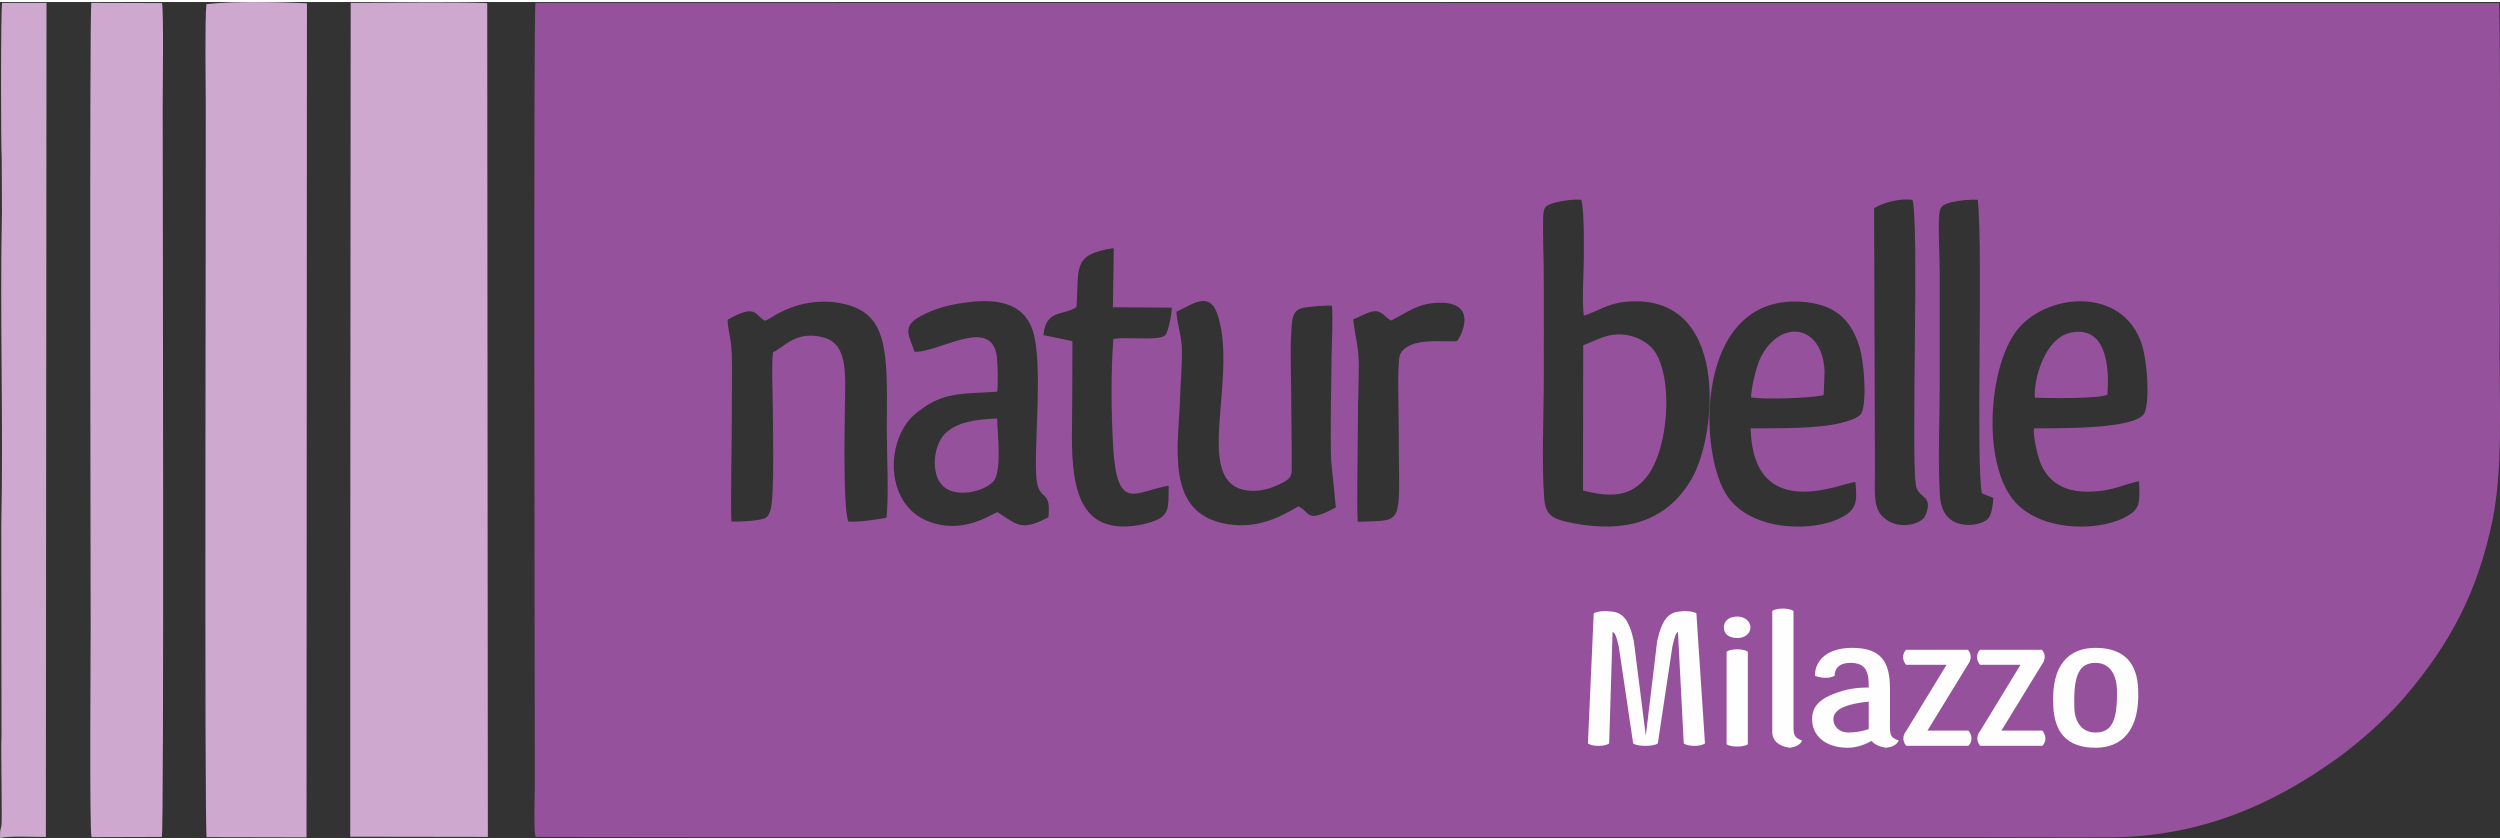
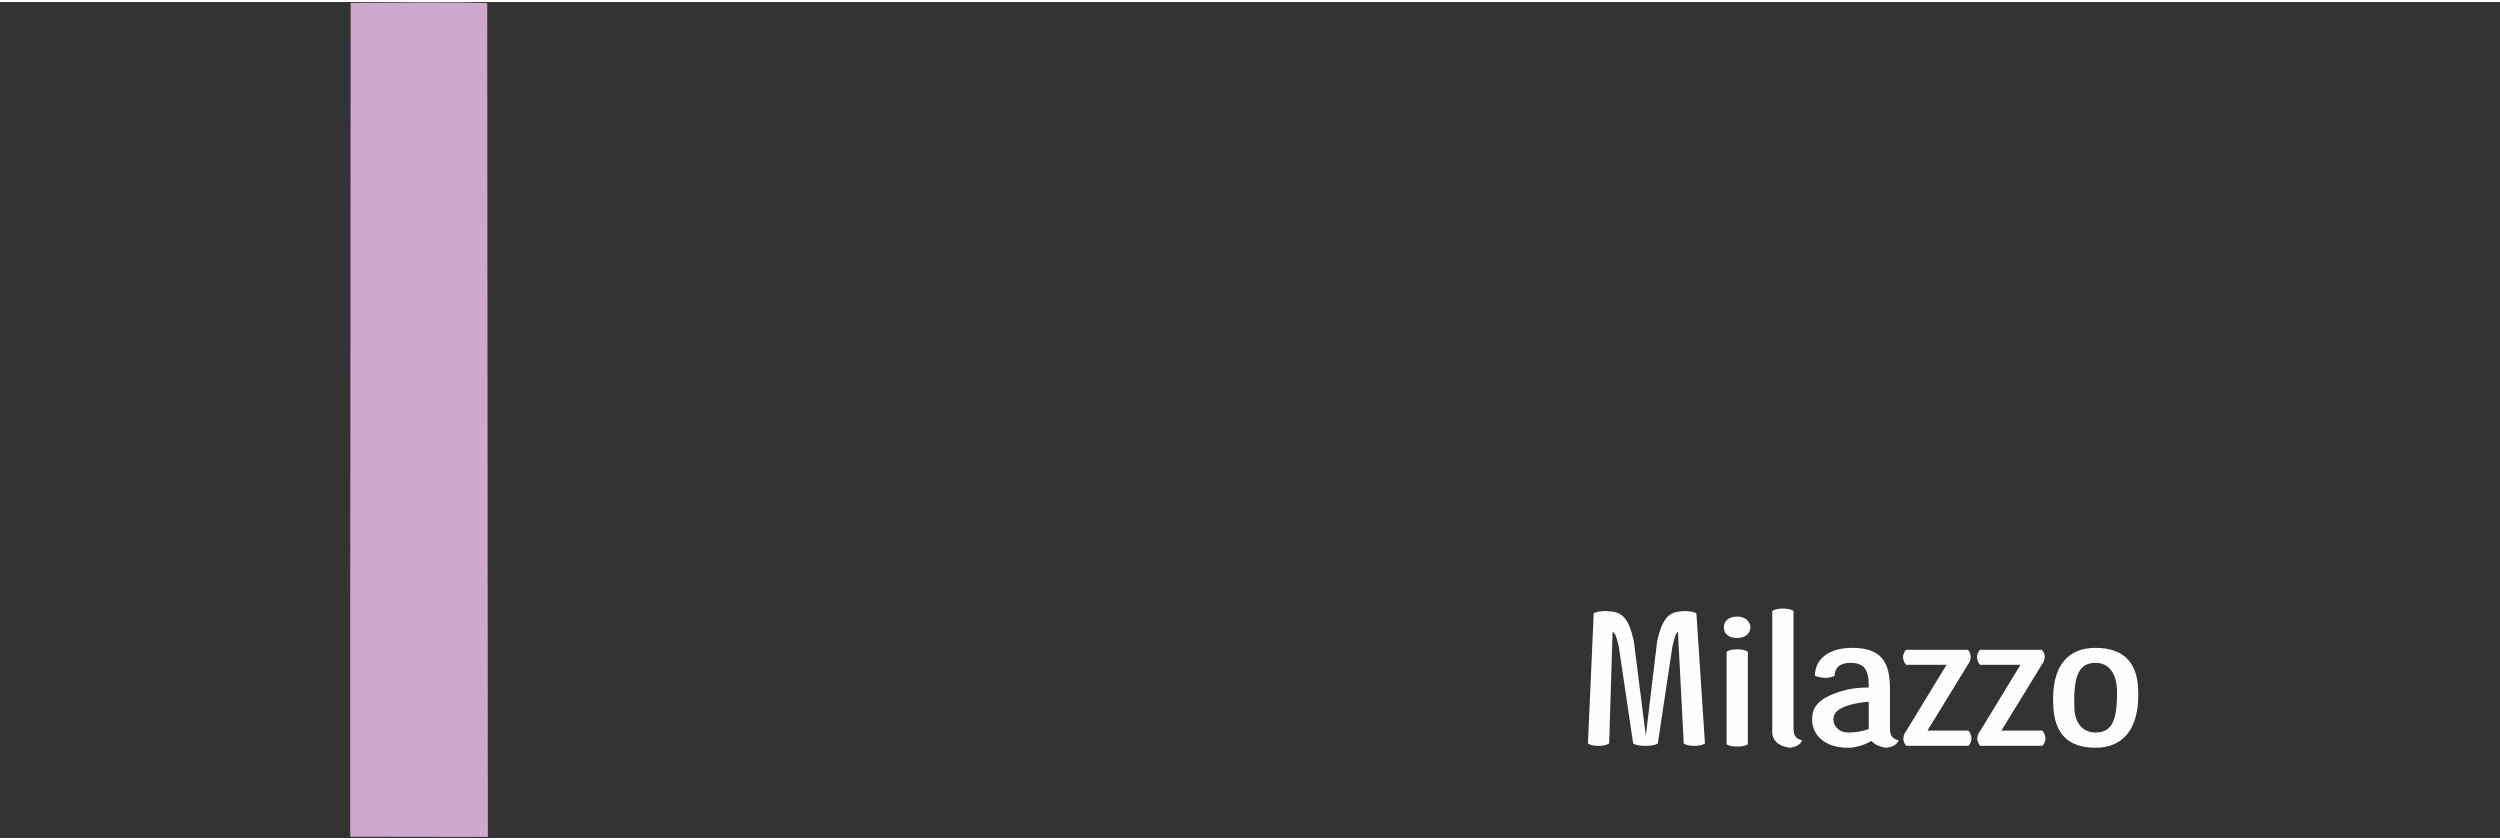
<svg xmlns="http://www.w3.org/2000/svg" xml:space="preserve" width="250px" height="84px" version="1.1" style="shape-rendering:geometricPrecision; text-rendering:geometricPrecision; image-rendering:optimizeQuality; fill-rule:evenodd; clip-rule:evenodd" viewBox="0 0 116.63 39">
  <rect x="0" y="0" width="116.63" height="39" fill="#333333" stroke="none" />
  <defs>
    <style type="text/css"> .fil0 {fill:#95519C} .fil1 {fill:#CEA8CE} .fil2 {fill:#FEFEFE;fill-rule:nonzero} </style>
  </defs>
  <g id="Livello_x0020_1">
-     <path class="fil0" d="M92.27 9.23c0.25,2.57 -0.1,12.36 0.19,13.69l0.54 0.22c-0.04,0.33 -0.07,0.79 -0.28,0.99 -0.37,0.35 -2.12,0.65 -2.22,-1.1 -0.1,-1.62 -0.01,-3.54 -0.01,-5.2 0,-1.74 0,-3.47 0,-5.21 0,-0.82 -0.07,-1.78 -0.03,-2.57 0.03,-0.53 0.13,-0.59 0.62,-0.72 0.26,-0.06 0.92,-0.14 1.19,-0.1zm2.66 9.23c-0.07,-0.81 0.44,-2.75 1.65,-3.03 1.66,-0.37 1.85,1.56 1.73,2.89 -0.42,0.2 -2.72,0.16 -3.38,0.14zm-13.24 -0.01c0.01,-0.47 0.25,-1.49 0.46,-1.89 0.91,-1.78 2.87,-1.54 2.97,0.66l-0.04 1.08c0,-0.01 -0.01,0.03 -0.02,0.05 -0.69,0.13 -2.65,0.2 -3.37,0.1zm-35.17 0.98c0.01,0.69 0.24,2.51 -0.19,2.95 -0.51,0.51 -1.77,0.75 -2.34,0.2 -0.59,-0.57 -0.44,-1.88 0.07,-2.41 0.53,-0.57 1.45,-0.7 2.46,-0.74zm27.34 -3.42c0.48,-0.17 0.96,-0.47 1.55,-0.5 0.64,-0.03 1.14,0.19 1.51,0.49 1.18,0.94 1.03,4.77 -0.12,6.18 -0.73,0.89 -1.62,0.95 -2.95,0.61l0.01 -6.78zm-0.09 -6.78c0.14,0.51 0.12,2.02 0.12,2.63 0,0.76 -0.1,2.09 0,2.77 0.64,-0.19 1.07,-0.55 1.91,-0.64 4.93,-0.51 4.32,6.22 3.11,8.27 -1.18,2.02 -3.13,2.49 -5.44,2.07 -1.11,-0.2 -1.37,-0.41 -1.43,-1.19 -0.12,-1.61 -0.03,-3.56 -0.02,-5.2 0.01,-1.74 0,-3.47 0,-5.21 0,-0.87 -0.05,-1.77 -0.03,-2.63 0.01,-0.55 0.09,-0.61 0.59,-0.75 0.29,-0.08 0.87,-0.16 1.19,-0.12zm21.12 10.66c-0.06,0.37 0.19,1.37 0.33,1.69 0.54,1.19 1.65,1.38 2.91,1.21 0.64,-0.09 1.15,-0.35 1.66,-0.43 0.04,1.03 0.07,1.31 -0.68,1.69 -1.33,0.69 -4.15,0.65 -5.29,-0.96 -1.3,-1.83 -1.04,-5.85 0.16,-7.62 1.28,-1.89 5.05,-2.31 5.95,0.53 0.23,0.72 0.37,2.48 0.13,3.14 -0.31,0.84 -4.31,0.73 -5.17,0.75zm-13.22 0c0.12,4.56 4.4,2.47 4.89,2.51 0.1,0.98 0.02,1.29 -0.66,1.65 -1.25,0.67 -4.12,0.68 -5.29,-0.96 -1.42,-1.98 -1.57,-9.4 3.4,-9.11 1.53,0.1 2.3,0.77 2.71,2.02 0.24,0.7 0.38,2.53 0.14,3.14 -0.09,0.23 -0.47,0.35 -0.76,0.44 -1.15,0.35 -3.12,0.3 -4.43,0.31zm-32.76 4.15c-1.23,0.63 -1.4,0.4 -2.37,-0.24 -0.28,0.07 -1.63,1.1 -3.3,0.4 -1.61,-0.67 -1.91,-2.81 -1.14,-4.23 0.29,-0.54 0.57,-0.75 1.02,-1.07 1.04,-0.73 2.06,-0.62 3.4,-0.72 0.05,-0.38 0.03,-1.32 -0.02,-1.68 -0.28,-1.84 -2.68,-0.15 -3.83,-0.18 -0.28,-0.76 -0.57,-1.18 0.2,-1.62 0.52,-0.3 1.11,-0.5 1.79,-0.62 1.41,-0.24 2.97,-0.27 3.5,1.19 0.53,1.47 0.06,5.5 0.19,6.94 0.11,1.15 0.7,0.45 0.56,1.83zm-14.96 -9.22c1.37,-0.78 1.26,-0.19 1.74,0.05 0.26,-0.09 0.6,-0.42 1.41,-0.68 0.54,-0.18 1.24,-0.26 1.86,-0.18 1.29,0.18 1.96,0.72 2.23,1.93 0.25,1.1 0.18,2.76 0.18,3.97 0,1.24 0.1,2.96 -0.01,4.14 -0.33,0.09 -1.43,0.23 -1.78,0.19 -0.28,-0.61 -0.16,-5.26 -0.15,-6.3 0,-1.02 -0.07,-2.02 -0.97,-2.28 -1.32,-0.38 -1.9,0.47 -2.4,0.68 -0.07,0.7 -0.01,1.74 -0.01,2.48 0.01,0.91 0.08,4.14 -0.09,4.81 -0.11,0.44 -0.22,0.47 -0.65,0.54 -0.22,0.04 -0.94,0.09 -1.19,0.06 -0.04,-0.91 0.02,-3.61 0.02,-4.76 0,-0.8 0.01,-1.6 0.01,-2.41 0,-0.41 -0.01,-0.75 -0.05,-1.15 -0.03,-0.28 -0.18,-0.87 -0.15,-1.09zm30.94 0.04c0.75,-0.35 1.25,-0.85 2.36,-0.83 1.65,0.03 0.96,1.48 0.73,1.79 -0.65,0.06 -2.26,-0.21 -2.66,0.62 -0.15,0.31 -0.07,2.6 -0.07,3.14 0,5.03 0.38,4.56 -1.91,4.67 -0.05,-0.72 0.01,-3.87 0.01,-4.89 0,-0.81 0.04,-1.6 0.04,-2.41 0,-0.86 -0.18,-1.38 -0.26,-2.15 0.28,-0.09 0.66,-0.34 0.95,-0.37 0.4,-0.05 0.54,0.29 0.81,0.43zm-4.65 3.79c0,-1.05 -0.06,-2.2 0,-3.23 0.03,-0.48 0.02,-1 0.46,-1.13 0.24,-0.07 1.15,-0.15 1.44,-0.12 0.05,0.72 -0.01,1.66 -0.02,2.4 -0.02,1.32 -0.06,3.58 -0.02,4.82l0.22 2.19c-1.44,0.77 -1.16,0.22 -1.75,-0.05 -0.93,0.55 -1.93,1.04 -3.29,0.83 -2.99,-0.47 -2.29,-3.65 -2.22,-6.04 0.02,-0.69 0.09,-1.36 0.08,-2.08 -0.02,-0.7 -0.22,-1.19 -0.26,-1.79 0.78,-0.35 1.59,-1.04 1.96,0.25 0.87,2.97 -1.14,7.55 1.19,8.06 0.5,0.11 1.01,0.01 1.4,-0.15 0.65,-0.27 0.83,-0.39 0.83,-0.78 0.01,-1.05 -0.02,-2.12 -0.02,-3.18zm-8.32 -4.41l2.75 0.02c-0.01,0.26 -0.09,0.68 -0.16,0.92 -0.1,0.35 -0.11,0.44 -0.53,0.49 -0.62,0.07 -1.52,-0.04 -2.04,0.05 -0.12,1.54 -0.1,3.47 -0.01,5.01 0.18,3.16 1.06,2.07 2.59,1.84 -0.02,0.99 0.1,1.42 -0.87,1.71 -0.68,0.21 -1.57,0.29 -2.22,0 -1.66,-0.73 -1.41,-3.57 -1.41,-5.52l0.01 -2.94 -1.35 -0.28c0.1,-1.22 0.96,-0.9 1.54,-1.31 0.13,-1.84 -0.22,-2.46 1.74,-2.75l-0.04 2.76zm35.51 -4.62c0.41,-0.26 1.18,-0.47 1.79,-0.39 0.32,1.06 -0.07,12.03 0.16,13.32 0.11,0.63 0.85,0.44 0.44,1.41 -0.17,0.43 -1.44,0.77 -2.1,-0.08 -0.33,-0.42 -0.25,-1.26 -0.25,-1.83l-0.04 -12.43zm-62.45 29.33l8.14 0.01c19.04,0 38.09,0 57.14,0 2.72,0 5.44,0.02 8.16,0.01 4.1,-0.02 7.47,-1.43 10.58,-3.66 1.06,-0.76 2.4,-1.95 3.21,-2.92 2.07,-2.43 3.37,-4.83 4.07,-8.21 0.48,-2.37 0.33,-5.31 0.33,-7.83 0,-0.37 0.06,-15.88 -0.03,-16.3l-91.6 -0.01c-0.1,0.52 -0.03,32.73 -0.03,36.47 0,0.5 -0.06,2.05 0.03,2.44z" />
    <path class="fil1" d="M16.34 38.94l6.42 0.01 -0.03 -38.9c-1.83,-0.06 -4.49,-0.01 -6.37,-0.01l-0.02 27.76 0 11.14z" />
-     <path class="fil1" d="M9.63 0.1c-0.08,0.72 -0.03,3.84 -0.03,4.8 0.01,2.9 -0.07,33.44 0.04,34.06l4.66 0.01 0.02 -38.91c-1.35,-0.06 -3.41,-0.11 -4.69,0.04z" />
-     <path class="fil1" d="M4.27 38.96l3.28 -0.01c0.11,-0.36 0.04,-31.12 0.04,-34.05 0,-0.72 0.05,-4.48 -0.03,-4.85l-3.3 -0.01c-0.09,0.5 -0.03,27.69 -0.03,29.18 0,1.08 -0.06,9.42 0.04,9.74z" />
-     <path class="fil1" d="M0 39c0.45,-0.11 1.58,-0.04 2.14,-0.05l0.03 -38.91 -2.07 0c-0.07,0.29 -0.06,6.71 -0.02,7.27l0.01 2.47c-0.1,4.85 0.07,9.8 -0.03,14.68l0.01 9.75c-0.04,0.64 0.05,4.02 -0.01,4.25 -0.07,0.25 -0.05,0.25 -0.06,0.54z" />
    <path class="fil2" d="M78.55 34.59c0.2,0.15 0.79,0.15 0.99,0l-0.4 -6.07c-0.14,-0.09 -0.49,-0.13 -0.74,-0.09 -0.57,0.04 -0.86,0.37 -1.09,1.38l-0.53 4.42 -0.56 -4.42c-0.23,-1.03 -0.53,-1.36 -1.13,-1.38 -0.25,-0.04 -0.59,0 -0.74,0.09l-0.27 6.07c0.2,0.15 0.79,0.15 0.99,0l0.16 -5.2c0.12,0.04 0.17,0.18 0.29,0.68l0.67 4.52c0.21,0.15 0.95,0.15 1.15,0l0.68 -4.52c0.11,-0.48 0.16,-0.63 0.26,-0.68l0.27 5.2zm1.87 -5.42c0,0.3 0.22,0.5 0.63,0.5 0.35,0 0.61,-0.2 0.61,-0.5 0,-0.27 -0.25,-0.5 -0.61,-0.5 -0.41,0 -0.63,0.22 -0.63,0.5zm0.13 5.46c0.2,0.14 0.79,0.14 0.99,0l0 -4.32c-0.2,-0.15 -0.79,-0.15 -0.99,0l0 4.32zm3.12 -6.22c-0.19,-0.15 -0.8,-0.15 -0.99,0l0 5.66c0,0.33 0.23,0.64 0.81,0.72 0.26,-0.03 0.5,-0.13 0.58,-0.34 -0.36,-0.12 -0.4,-0.26 -0.4,-0.66l0 -5.38zm2.65 2.42c0.65,0 0.86,0.32 0.86,1.05l0 0.1c-0.3,0 -0.64,0.02 -0.97,0.09 -1.43,0.35 -1.68,0.86 -1.67,1.42 0.01,0.71 0.58,1.3 1.67,1.3 0.29,0 0.71,-0.09 1.1,-0.32 0.13,0.16 0.35,0.27 0.68,0.32 0.27,-0.03 0.5,-0.13 0.59,-0.34 -0.38,-0.12 -0.41,-0.27 -0.41,-0.67l0 -1.77c0,-1.28 -0.46,-1.88 -1.77,-1.88 -1.1,0 -1.73,0.54 -1.73,1.3 0.23,0.11 0.68,0.15 0.92,0 0,-0.36 0.24,-0.6 0.73,-0.6zm-0.79 2.63c0,-0.3 0.25,-0.53 0.78,-0.67 0.23,-0.07 0.57,-0.12 0.87,-0.15l0 1.28c-0.3,0.1 -0.59,0.16 -0.97,0.16 -0.4,0 -0.68,-0.29 -0.68,-0.62zm6.3 0.53l-1.91 0 1.88 -3.07c0.16,-0.21 0.2,-0.47 0.01,-0.7l-2.89 0c-0.18,0.2 -0.19,0.46 0,0.7l1.89 0 -1.87 3.07c-0.17,0.21 -0.21,0.47 -0.01,0.71l2.9 0c0.19,-0.19 0.19,-0.48 0,-0.71zm3.45 0l-1.91 0 1.88 -3.07c0.16,-0.21 0.21,-0.47 0.01,-0.7l-2.89 0c-0.18,0.2 -0.19,0.46 0,0.7l1.89 0 -1.87 3.07c-0.17,0.21 -0.21,0.47 -0.01,0.71l2.9 0c0.19,-0.19 0.19,-0.48 0,-0.71zm2.48 -3.16c0.6,0 0.97,0.45 1,1.25 0.03,1.45 -0.24,2 -1,2 -0.6,0 -0.99,-0.44 -0.99,-1.24 -0.04,-1.45 0.24,-2.01 0.99,-2.01zm-1.97 2.01c0.05,1.21 0.62,1.95 1.97,1.95 1.24,0 2.07,-0.82 1.99,-2.71 -0.04,-1.21 -0.63,-1.95 -1.99,-1.95 -1.22,0 -2.08,0.76 -1.97,2.71z" />
  </g>
</svg>